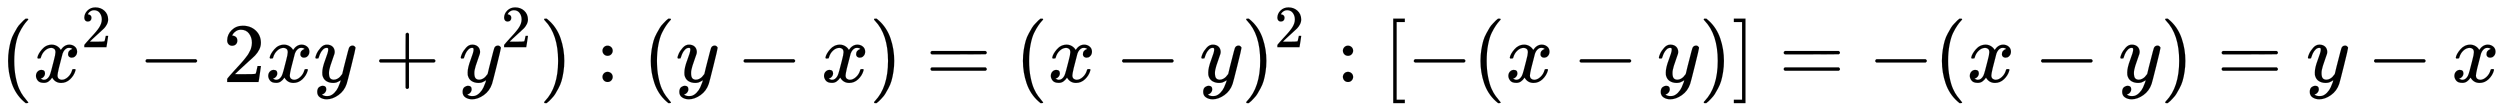
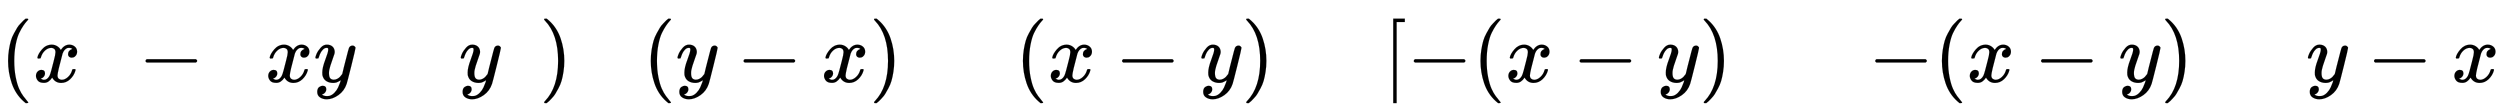
<svg xmlns="http://www.w3.org/2000/svg" width="68.735ex" height="3.009ex" style="vertical-align: -0.755ex; background-color: white;" viewBox="0 -970.7 29594.3 1295.7" role="img" focusable="false" aria-labelledby="MathJax-SVG-1-Title">
  <title id="MathJax-SVG-1-Title">(x^{2}-2xy+y^{2}) : (y-x) = (x-y)^{2}: [-(x-y)] =-(x-y)=y-x</title>
  <defs aria-hidden="true">
    <path stroke-width="1" id="E1-MJMAIN-28" d="M94 250Q94 319 104 381T127 488T164 576T202 643T244 695T277 729T302 750H315H319Q333 750 333 741Q333 738 316 720T275 667T226 581T184 443T167 250T184 58T225 -81T274 -167T316 -220T333 -241Q333 -250 318 -250H315H302L274 -226Q180 -141 137 -14T94 250Z" />
    <path stroke-width="1" id="E1-MJMATHI-78" d="M52 289Q59 331 106 386T222 442Q257 442 286 424T329 379Q371 442 430 442Q467 442 494 420T522 361Q522 332 508 314T481 292T458 288Q439 288 427 299T415 328Q415 374 465 391Q454 404 425 404Q412 404 406 402Q368 386 350 336Q290 115 290 78Q290 50 306 38T341 26Q378 26 414 59T463 140Q466 150 469 151T485 153H489Q504 153 504 145Q504 144 502 134Q486 77 440 33T333 -11Q263 -11 227 52Q186 -10 133 -10H127Q78 -10 57 16T35 71Q35 103 54 123T99 143Q142 143 142 101Q142 81 130 66T107 46T94 41L91 40Q91 39 97 36T113 29T132 26Q168 26 194 71Q203 87 217 139T245 247T261 313Q266 340 266 352Q266 380 251 392T217 404Q177 404 142 372T93 290Q91 281 88 280T72 278H58Q52 284 52 289Z" />
-     <path stroke-width="1" id="E1-MJMAIN-32" d="M109 429Q82 429 66 447T50 491Q50 562 103 614T235 666Q326 666 387 610T449 465Q449 422 429 383T381 315T301 241Q265 210 201 149L142 93L218 92Q375 92 385 97Q392 99 409 186V189H449V186Q448 183 436 95T421 3V0H50V19V31Q50 38 56 46T86 81Q115 113 136 137Q145 147 170 174T204 211T233 244T261 278T284 308T305 340T320 369T333 401T340 431T343 464Q343 527 309 573T212 619Q179 619 154 602T119 569T109 550Q109 549 114 549Q132 549 151 535T170 489Q170 464 154 447T109 429Z" />
    <path stroke-width="1" id="E1-MJMAIN-2212" d="M84 237T84 250T98 270H679Q694 262 694 250T679 230H98Q84 237 84 250Z" />
    <path stroke-width="1" id="E1-MJMATHI-79" d="M21 287Q21 301 36 335T84 406T158 442Q199 442 224 419T250 355Q248 336 247 334Q247 331 231 288T198 191T182 105Q182 62 196 45T238 27Q261 27 281 38T312 61T339 94Q339 95 344 114T358 173T377 247Q415 397 419 404Q432 431 462 431Q475 431 483 424T494 412T496 403Q496 390 447 193T391 -23Q363 -106 294 -155T156 -205Q111 -205 77 -183T43 -117Q43 -95 50 -80T69 -58T89 -48T106 -45Q150 -45 150 -87Q150 -107 138 -122T115 -142T102 -147L99 -148Q101 -153 118 -160T152 -167H160Q177 -167 186 -165Q219 -156 247 -127T290 -65T313 -9T321 21L315 17Q309 13 296 6T270 -6Q250 -11 231 -11Q185 -11 150 11T104 82Q103 89 103 113Q103 170 138 262T173 379Q173 380 173 381Q173 390 173 393T169 400T158 404H154Q131 404 112 385T82 344T65 302T57 280Q55 278 41 278H27Q21 284 21 287Z" />
-     <path stroke-width="1" id="E1-MJMAIN-2B" d="M56 237T56 250T70 270H369V420L370 570Q380 583 389 583Q402 583 409 568V270H707Q722 262 722 250T707 230H409V-68Q401 -82 391 -82H389H387Q375 -82 369 -68V230H70Q56 237 56 250Z" />
    <path stroke-width="1" id="E1-MJMAIN-29" d="M60 749L64 750Q69 750 74 750H86L114 726Q208 641 251 514T294 250Q294 182 284 119T261 12T224 -76T186 -143T145 -194T113 -227T90 -246Q87 -249 86 -250H74Q66 -250 63 -250T58 -247T55 -238Q56 -237 66 -225Q221 -64 221 250T66 725Q56 737 55 738Q55 746 60 749Z" />
-     <path stroke-width="1" id="E1-MJMAIN-3A" d="M78 370Q78 394 95 412T138 430Q162 430 180 414T199 371Q199 346 182 328T139 310T96 327T78 370ZM78 60Q78 84 95 102T138 120Q162 120 180 104T199 61Q199 36 182 18T139 0T96 17T78 60Z" />
-     <path stroke-width="1" id="E1-MJMAIN-3D" d="M56 347Q56 360 70 367H707Q722 359 722 347Q722 336 708 328L390 327H72Q56 332 56 347ZM56 153Q56 168 72 173H708Q722 163 722 153Q722 140 707 133H70Q56 140 56 153Z" />
-     <path stroke-width="1" id="E1-MJMAIN-5B" d="M118 -250V750H255V710H158V-210H255V-250H118Z" />
-     <path stroke-width="1" id="E1-MJMAIN-5D" d="M22 710V750H159V-250H22V-210H119V710H22Z" />
+     <path stroke-width="1" id="E1-MJMAIN-5B" d="M118 -250V750H255V710H158V-210V-250H118Z" />
  </defs>
  <g stroke="currentColor" fill="currentColor" stroke-width="0" transform="matrix(1 0 0 -1 0 0)" aria-hidden="true">
    <use href="#E1-MJMAIN-28" x="0" y="0" />
    <g transform="translate(389,0)">
      <use href="#E1-MJMATHI-78" x="0" y="0" />
      <use transform="scale(0.707)" href="#E1-MJMAIN-32" x="809" y="583" />
    </g>
    <use href="#E1-MJMAIN-2212" x="1638" y="0" />
    <use href="#E1-MJMAIN-32" x="2638" y="0" />
    <use href="#E1-MJMATHI-78" x="3139" y="0" />
    <use href="#E1-MJMATHI-79" x="3711" y="0" />
    <use href="#E1-MJMAIN-2B" x="4431" y="0" />
    <g transform="translate(5432,0)">
      <use href="#E1-MJMATHI-79" x="0" y="0" />
      <use transform="scale(0.707)" href="#E1-MJMAIN-32" x="706" y="583" />
    </g>
    <use href="#E1-MJMAIN-29" x="6385" y="0" />
    <use href="#E1-MJMAIN-3A" x="7053" y="0" />
    <use href="#E1-MJMAIN-28" x="7609" y="0" />
    <use href="#E1-MJMATHI-79" x="7998" y="0" />
    <use href="#E1-MJMAIN-2212" x="8718" y="0" />
    <use href="#E1-MJMATHI-78" x="9719" y="0" />
    <use href="#E1-MJMAIN-29" x="10291" y="0" />
    <use href="#E1-MJMAIN-3D" x="10959" y="0" />
    <use href="#E1-MJMAIN-28" x="12015" y="0" />
    <use href="#E1-MJMATHI-78" x="12404" y="0" />
    <use href="#E1-MJMAIN-2212" x="13199" y="0" />
    <use href="#E1-MJMATHI-79" x="14200" y="0" />
    <g transform="translate(14697,0)">
      <use href="#E1-MJMAIN-29" x="0" y="0" />
      <use transform="scale(0.707)" href="#E1-MJMAIN-32" x="550" y="583" />
    </g>
    <use href="#E1-MJMAIN-3A" x="15819" y="0" />
    <use href="#E1-MJMAIN-5B" x="16375" y="0" />
    <use href="#E1-MJMAIN-2212" x="16653" y="0" />
    <use href="#E1-MJMAIN-28" x="17432" y="0" />
    <use href="#E1-MJMATHI-78" x="17821" y="0" />
    <use href="#E1-MJMAIN-2212" x="18616" y="0" />
    <use href="#E1-MJMATHI-79" x="19617" y="0" />
    <use href="#E1-MJMAIN-29" x="20114" y="0" />
    <use href="#E1-MJMAIN-5D" x="20504" y="0" />
    <use href="#E1-MJMAIN-3D" x="21060" y="0" />
    <use href="#E1-MJMAIN-2212" x="22116" y="0" />
    <use href="#E1-MJMAIN-28" x="22895" y="0" />
    <use href="#E1-MJMATHI-78" x="23284" y="0" />
    <use href="#E1-MJMAIN-2212" x="24079" y="0" />
    <use href="#E1-MJMATHI-79" x="25080" y="0" />
    <use href="#E1-MJMAIN-29" x="25577" y="0" />
    <use href="#E1-MJMAIN-3D" x="26245" y="0" />
    <use href="#E1-MJMATHI-79" x="27301" y="0" />
    <use href="#E1-MJMAIN-2212" x="28021" y="0" />
    <use href="#E1-MJMATHI-78" x="29021" y="0" />
  </g>
</svg>